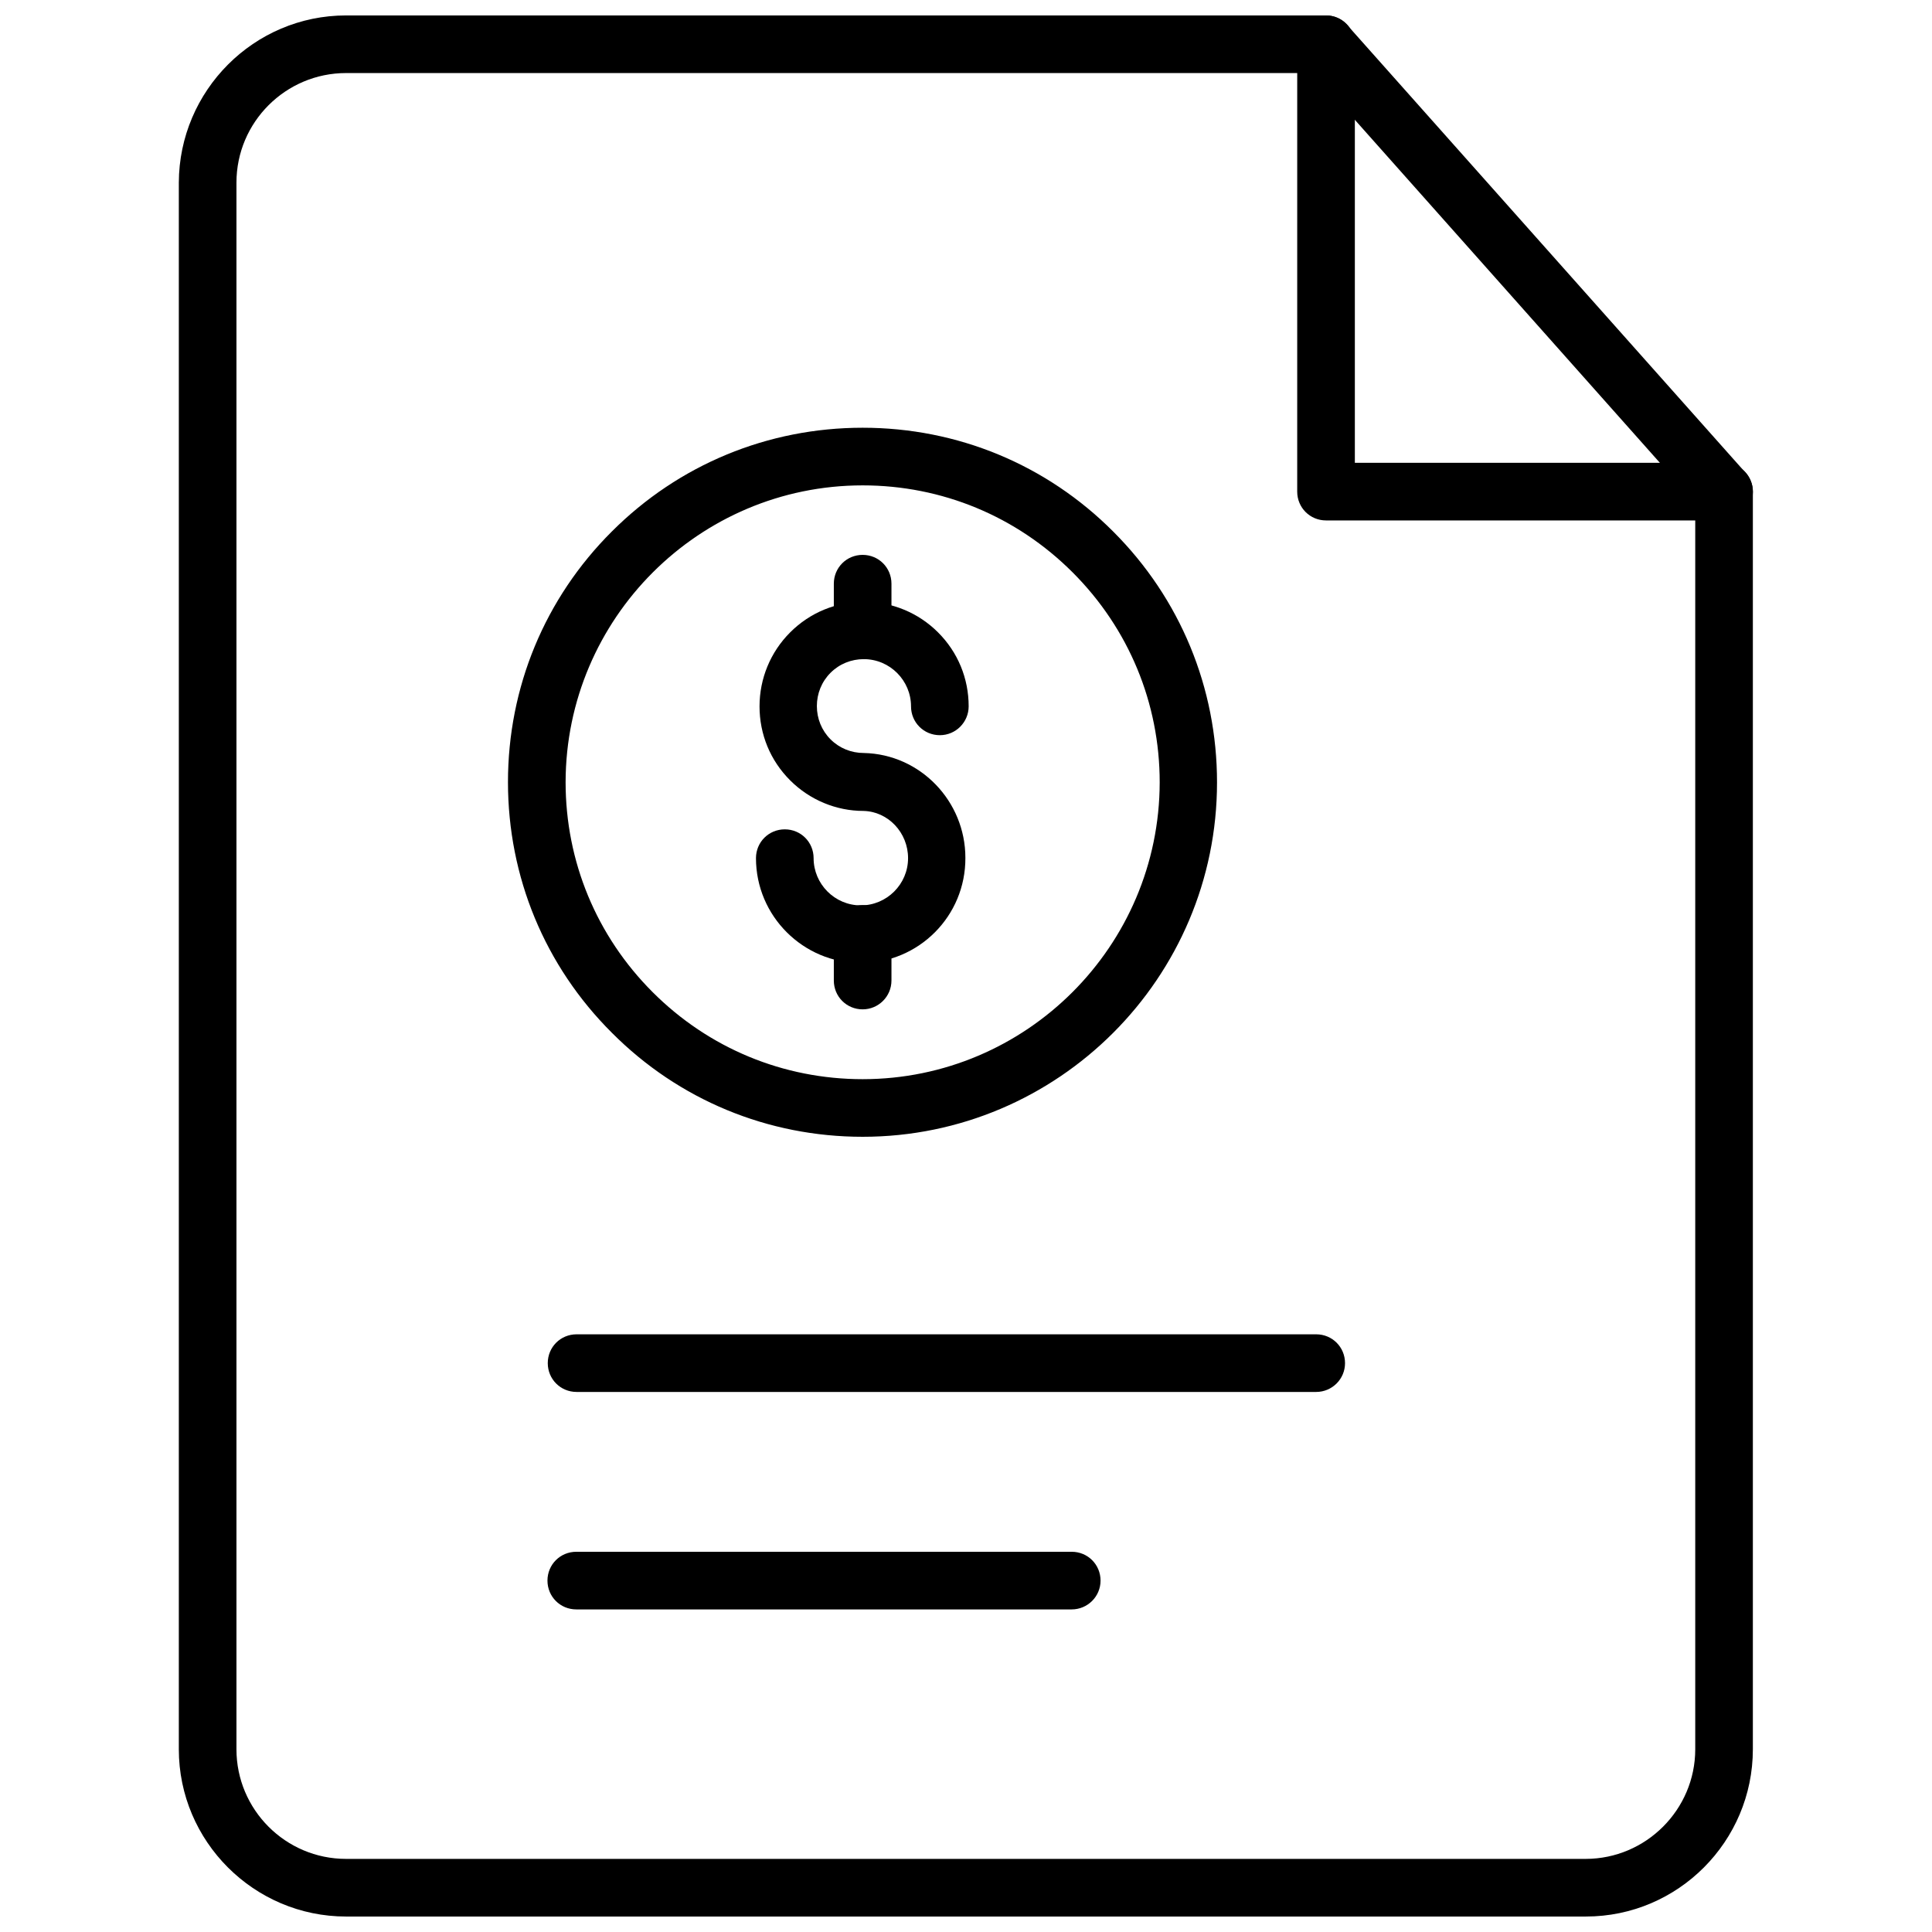
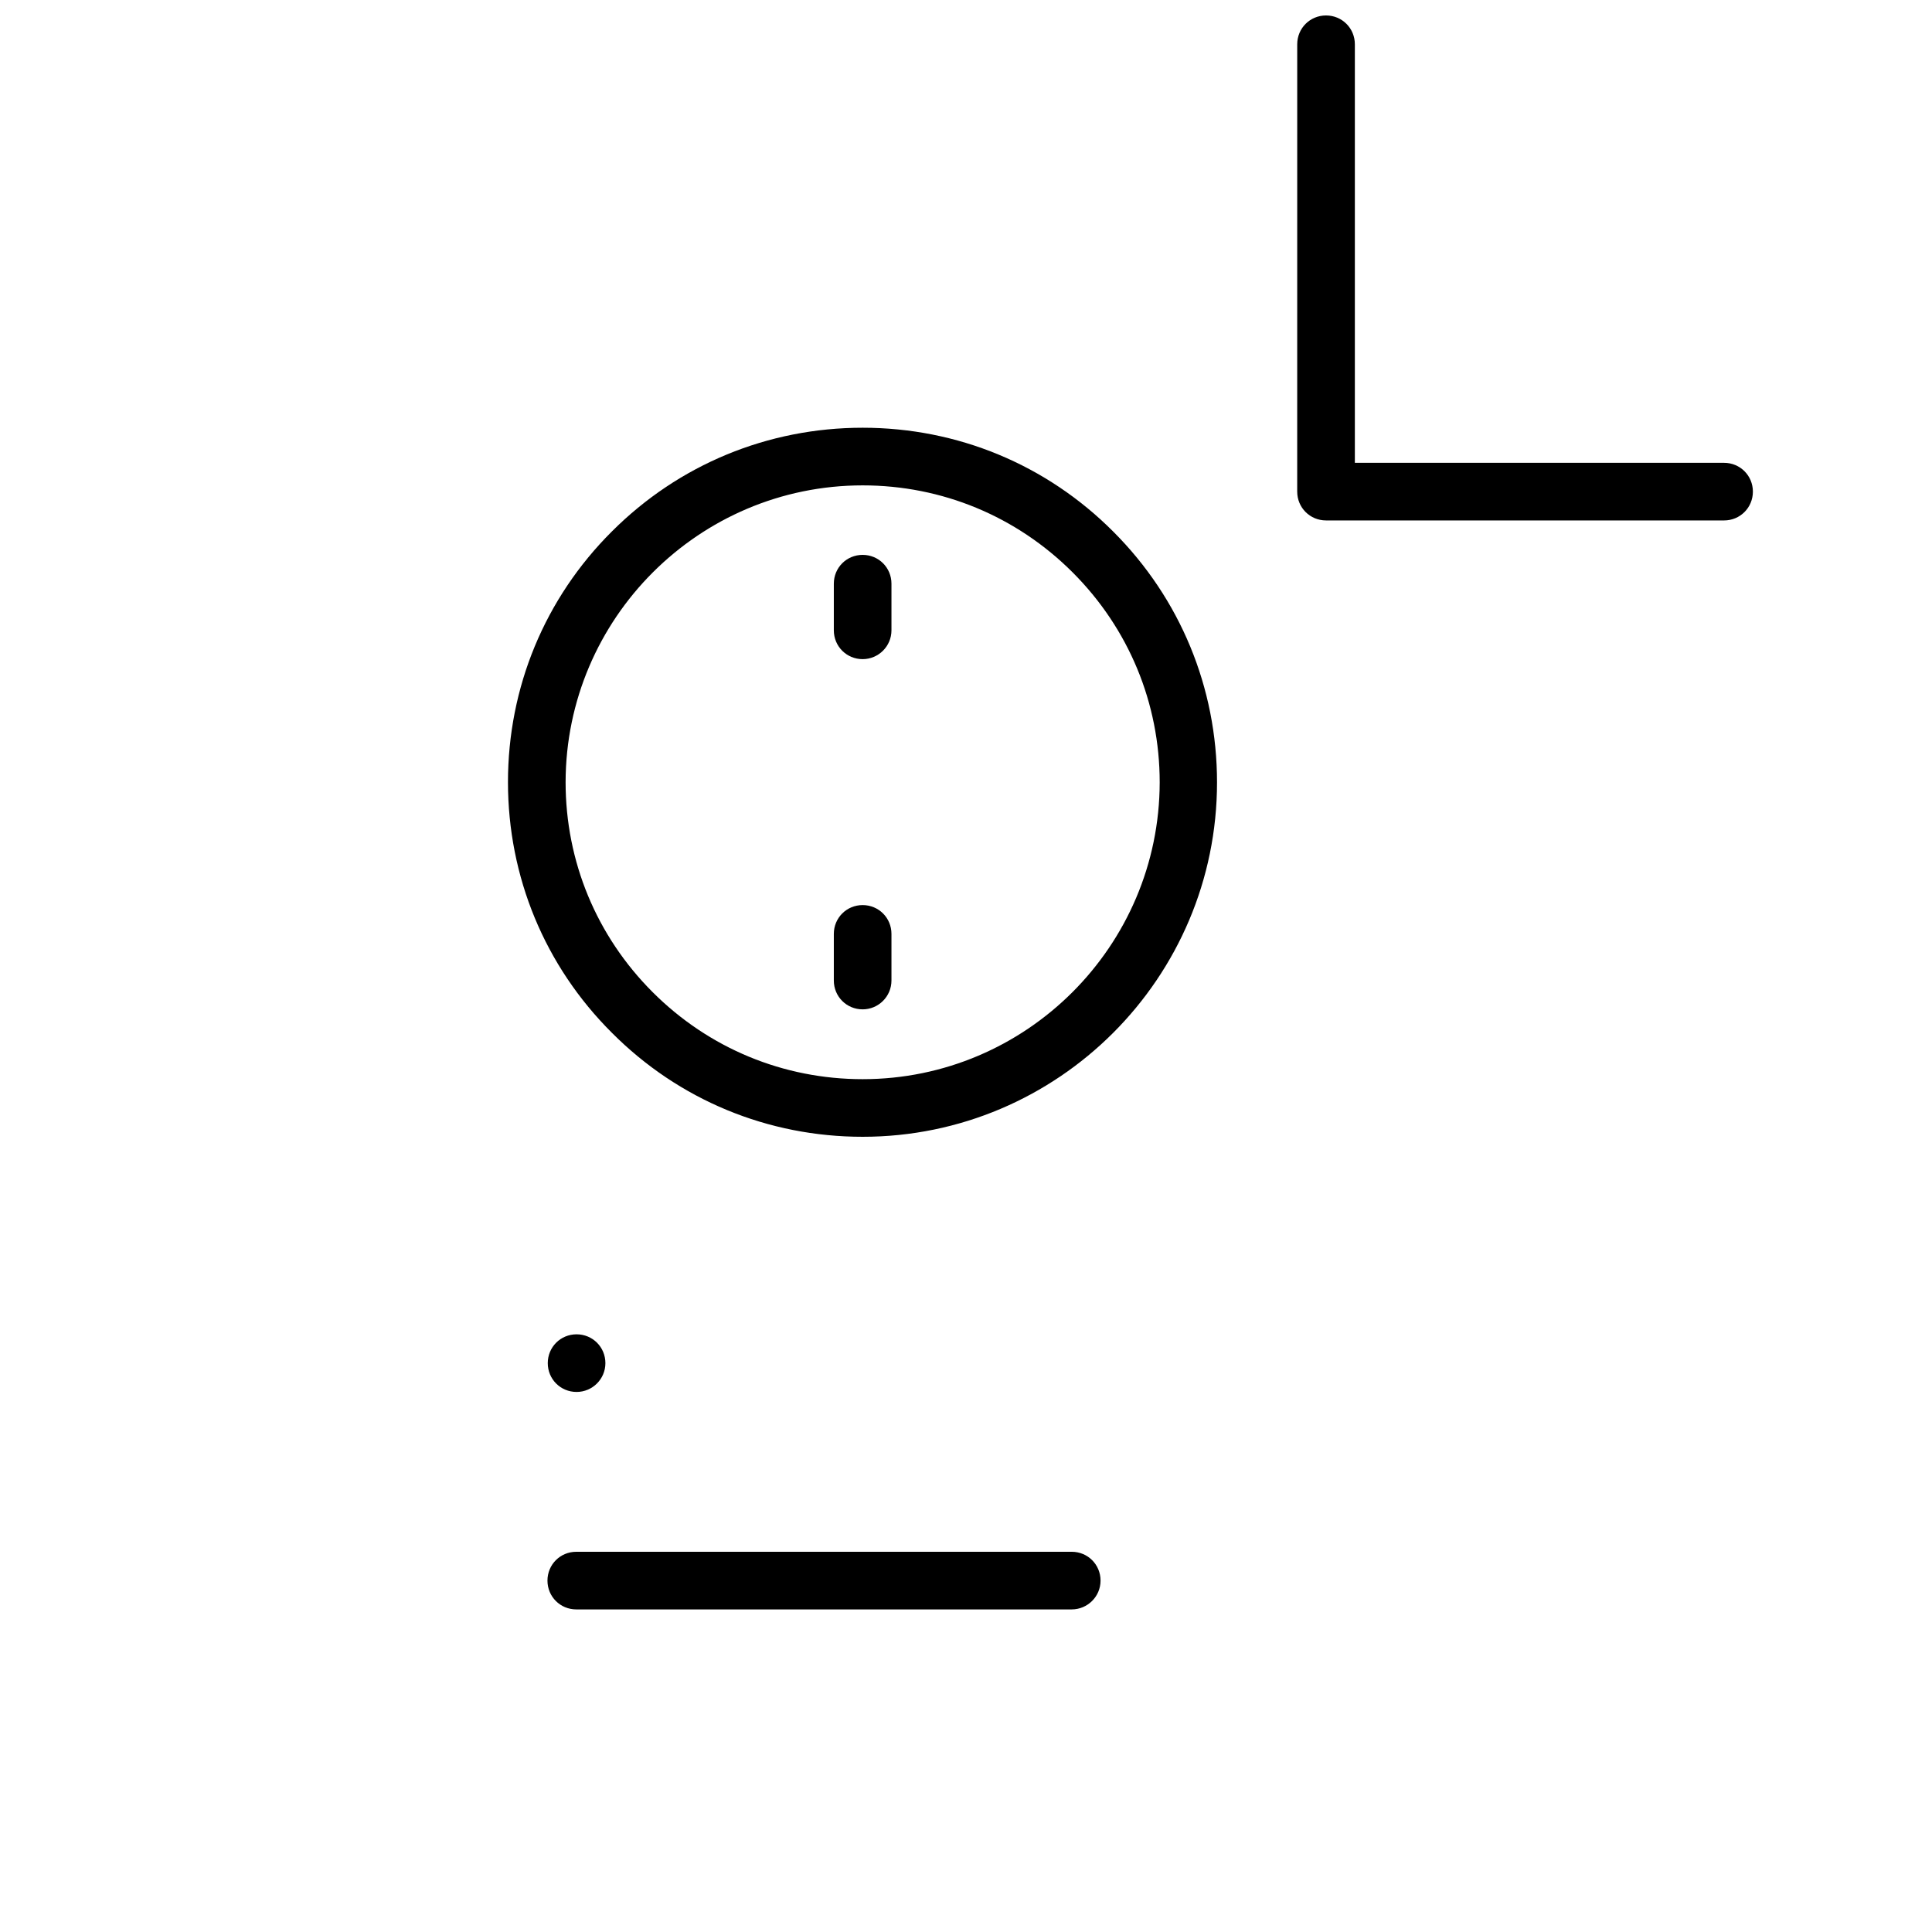
<svg xmlns="http://www.w3.org/2000/svg" width="800px" height="800px" version="1.1" viewBox="144 144 512 512">
  <defs>
    <clipPath id="b">
-       <path d="m191 148.09h418v503.81h-418z" />
-     </clipPath>
+       </clipPath>
    <clipPath id="a">
      <path d="m487 148.09h122v133.91h-122z" />
    </clipPath>
  </defs>
  <g clip-path="url(#b)">
    <path d="m564.29 651.9h-328.58c-24.402 0-44.32-19.918-44.32-44.32v-415.17c0.078-24.402 19.914-44.32 44.32-44.32h259.7c2.203 0 4.25 0.945 5.668 2.598l105.48 118.55c1.258 1.418 1.969 3.227 1.969 5.039v333.3c-0.004 24.406-19.84 44.32-44.242 44.32zm-328.58-488.54c-15.98 0-29.047 12.988-29.047 29.047v415.17c0 15.98 12.988 29.047 29.047 29.047h328.5c15.98 0 29.047-13.066 29.047-29.047v-330.39l-101.23-113.83z" />
  </g>
  <g clip-path="url(#a)">
    <path d="m600.89 281.92h-105.48c-4.25 0-7.637-3.387-7.637-7.637l0.004-118.55c0-4.25 3.387-7.637 7.637-7.637s7.637 3.387 7.637 7.637v110.92h97.848c4.25 0 7.637 3.387 7.637 7.637-0.004 4.246-3.387 7.633-7.641 7.633z" />
  </g>
-   <path d="m492.81 512.88h-196.01c-4.25 0-7.637-3.387-7.637-7.637s3.387-7.637 7.637-7.637h196.01c4.25 0 7.637 3.387 7.637 7.637 0 4.254-3.465 7.637-7.637 7.637z" />
+   <path d="m492.81 512.88h-196.01c-4.25 0-7.637-3.387-7.637-7.637s3.387-7.637 7.637-7.637c4.25 0 7.637 3.387 7.637 7.637 0 4.254-3.465 7.637-7.637 7.637z" />
  <path d="m428.02 570.51h-131.3c-4.25 0-7.637-3.387-7.637-7.637s3.387-7.637 7.637-7.637h131.3c4.25 0 7.637 3.387 7.637 7.637s-3.465 7.637-7.637 7.637z" />
  <path d="m372.61 445.26c-25.113 0-48.727-9.762-66.441-27.551-17.789-17.711-27.551-41.328-27.551-66.441s9.762-48.727 27.551-66.441c17.711-17.711 41.328-27.473 66.441-27.473s48.727 9.762 66.441 27.551c17.711 17.711 27.473 41.328 27.473 66.441-0.004 51.801-42.117 93.914-93.914 93.914zm0-172.63c-43.375 0-78.641 35.266-78.719 78.641 0 21.02 8.188 40.777 23.066 55.656 14.879 14.879 34.637 23.066 55.656 23.066 43.375 0 78.641-35.266 78.719-78.641 0-21.02-8.188-40.777-23.066-55.656-14.879-14.879-34.641-23.066-55.656-23.066z" />
-   <path d="m372.13 399.21c-15.273 0-27.789-12.438-27.789-27.789 0-4.25 3.387-7.637 7.637-7.637s7.637 3.387 7.637 7.637c0 6.848 5.59 12.516 12.516 12.516 6.848 0 12.516-5.59 12.516-12.516 0-6.769-5.273-12.359-11.809-12.516-7.242 0-14.25-2.914-19.445-8.109-5.273-5.273-8.109-12.203-8.109-19.602 0-7.398 2.914-14.406 8.109-19.602 5.273-5.273 12.203-8.109 19.602-8.109 7.398 0 14.406 2.914 19.602 8.109 5.273 5.273 8.109 12.203 8.109 19.602 0 4.172-3.387 7.637-7.637 7.637s-7.637-3.387-7.637-7.637c0-6.848-5.59-12.516-12.516-12.516-3.305 0-6.453 1.258-8.816 3.621-2.363 2.363-3.621 5.512-3.621 8.816 0 3.305 1.258 6.453 3.621 8.816 2.363 2.363 5.512 3.621 8.816 3.621 14.957 0.316 26.922 12.754 26.922 27.789 0.078 15.43-12.359 27.867-27.707 27.867z" />
  <path d="m372.61 318.68c-4.25 0-7.637-3.387-7.637-7.637v-12.359c0-4.25 3.387-7.637 7.637-7.637s7.637 3.387 7.637 7.637v12.359c-0.004 4.254-3.465 7.637-7.637 7.637z" />
  <path d="m372.61 411.49c-4.25 0-7.637-3.387-7.637-7.637v-12.359c0-4.25 3.387-7.637 7.637-7.637s7.637 3.387 7.637 7.637v12.359c-0.004 4.25-3.465 7.637-7.637 7.637z" />
</svg>